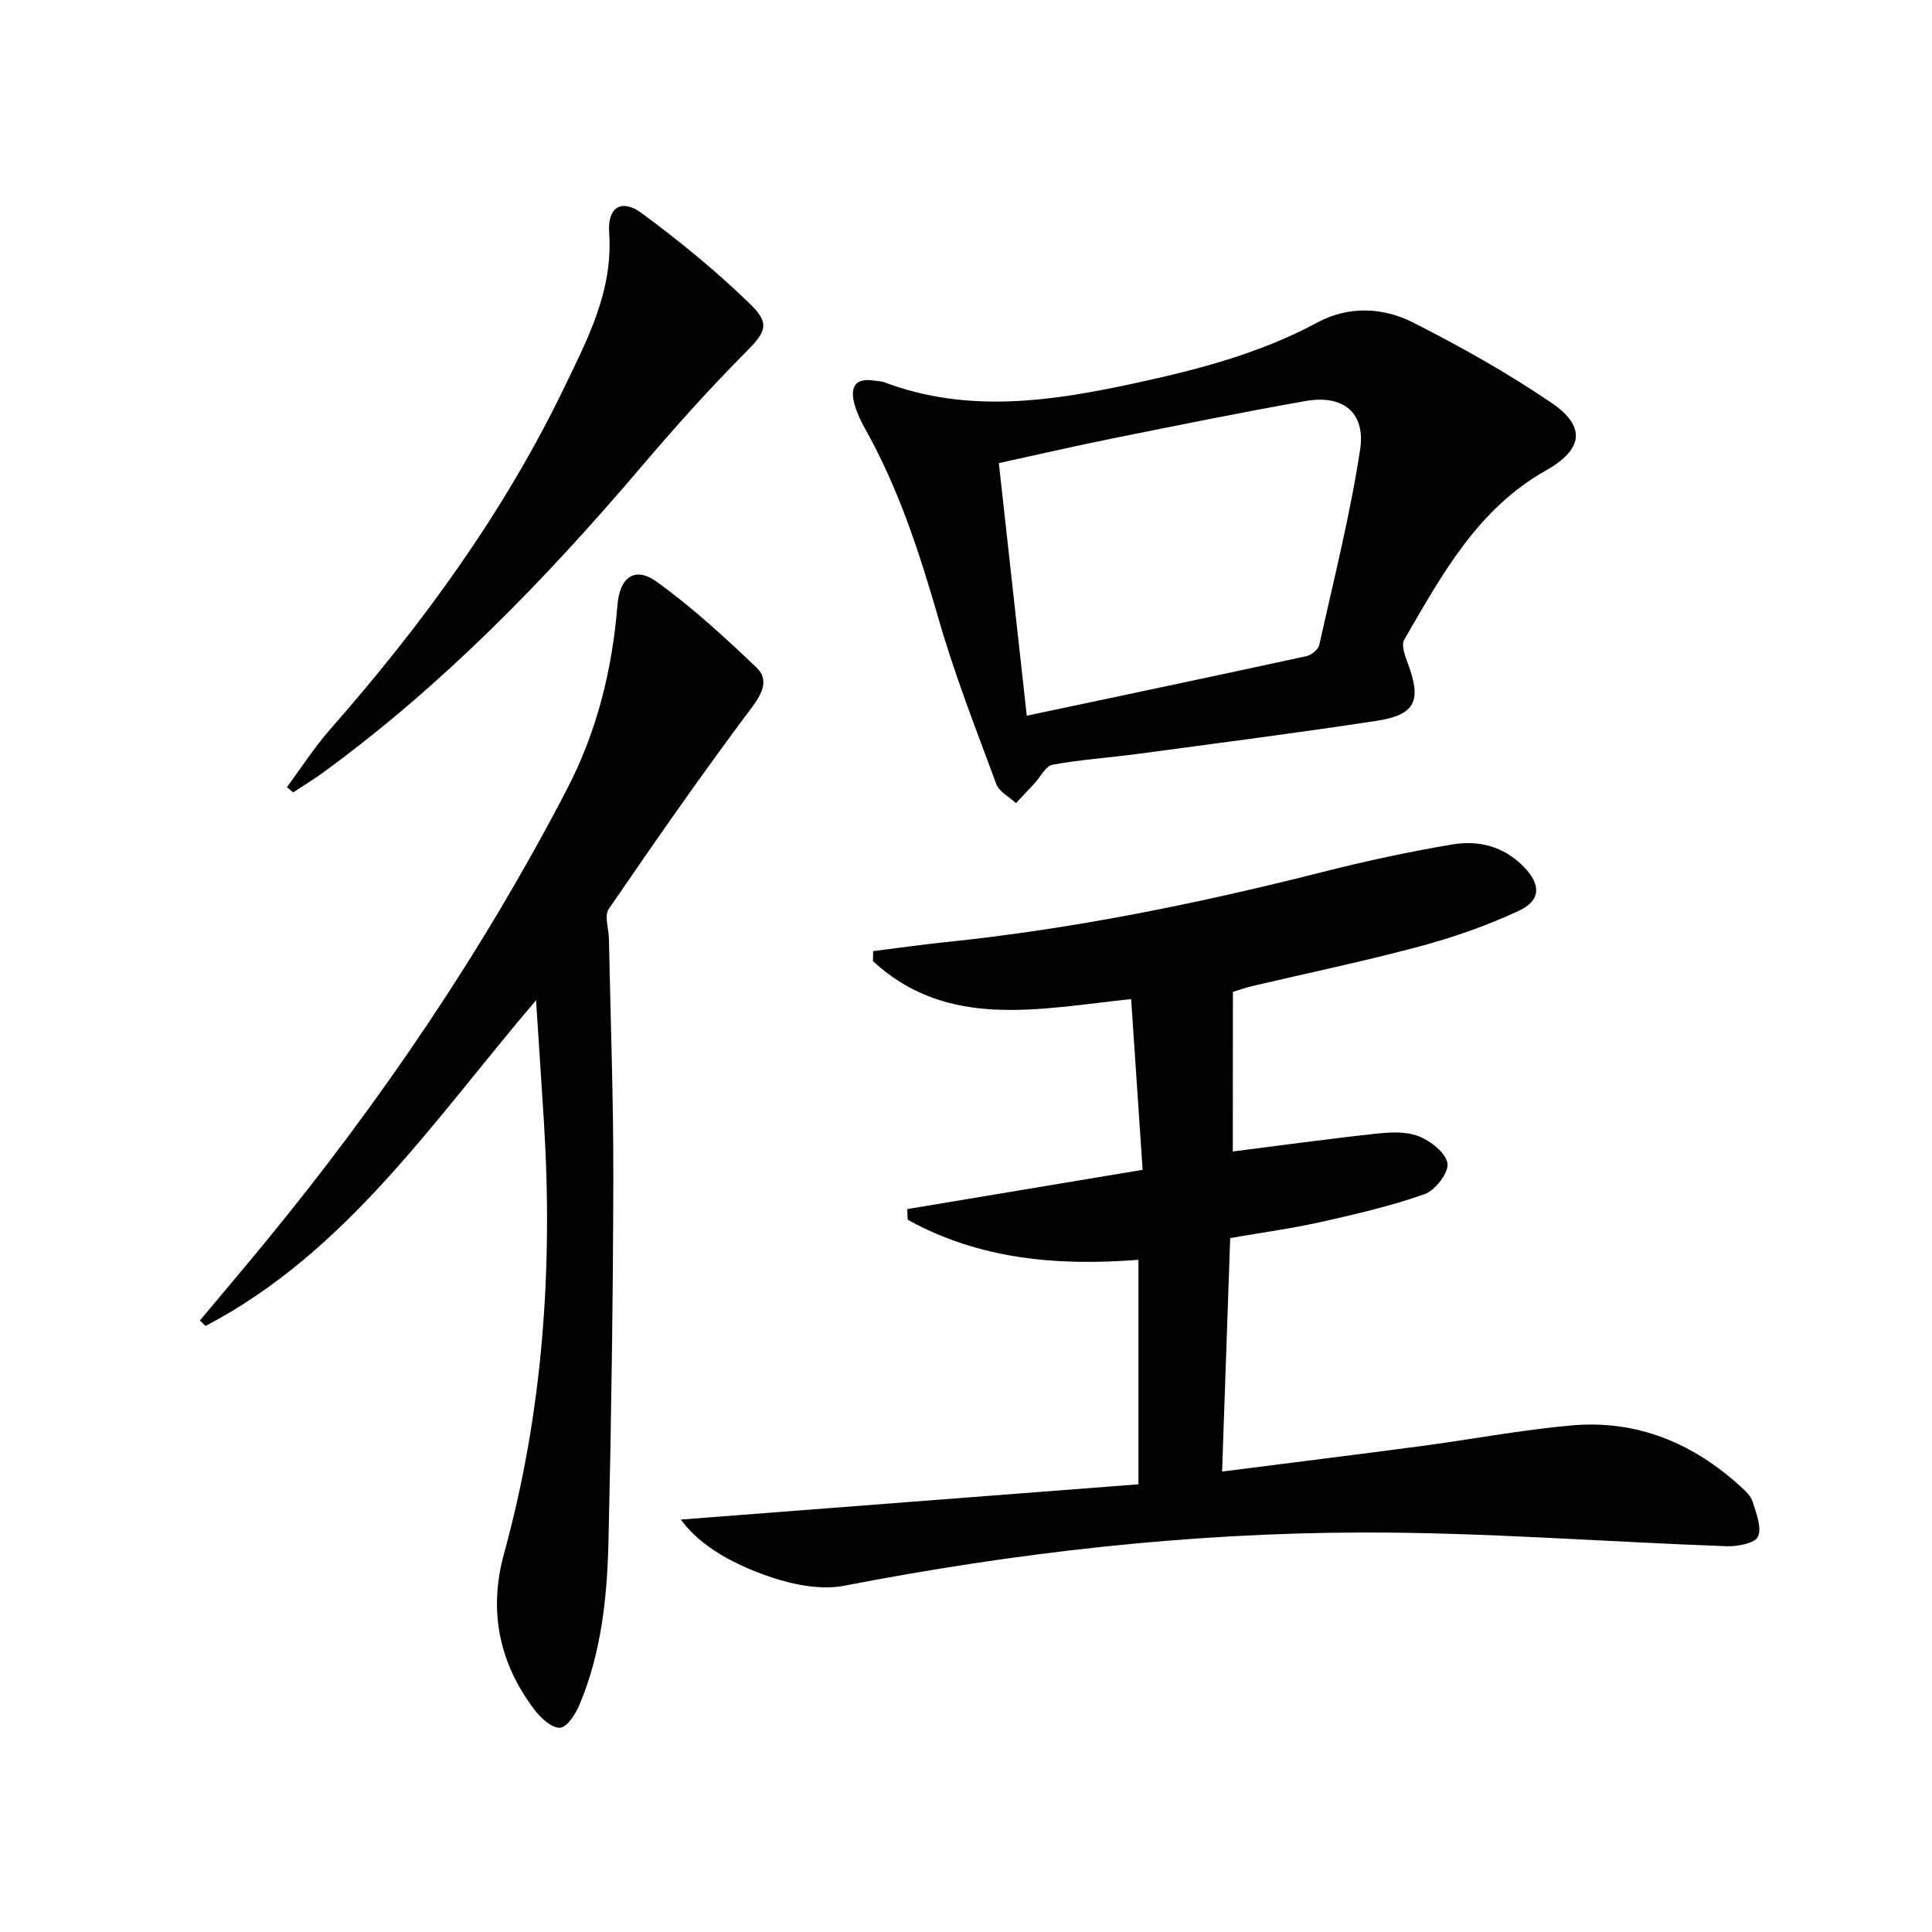
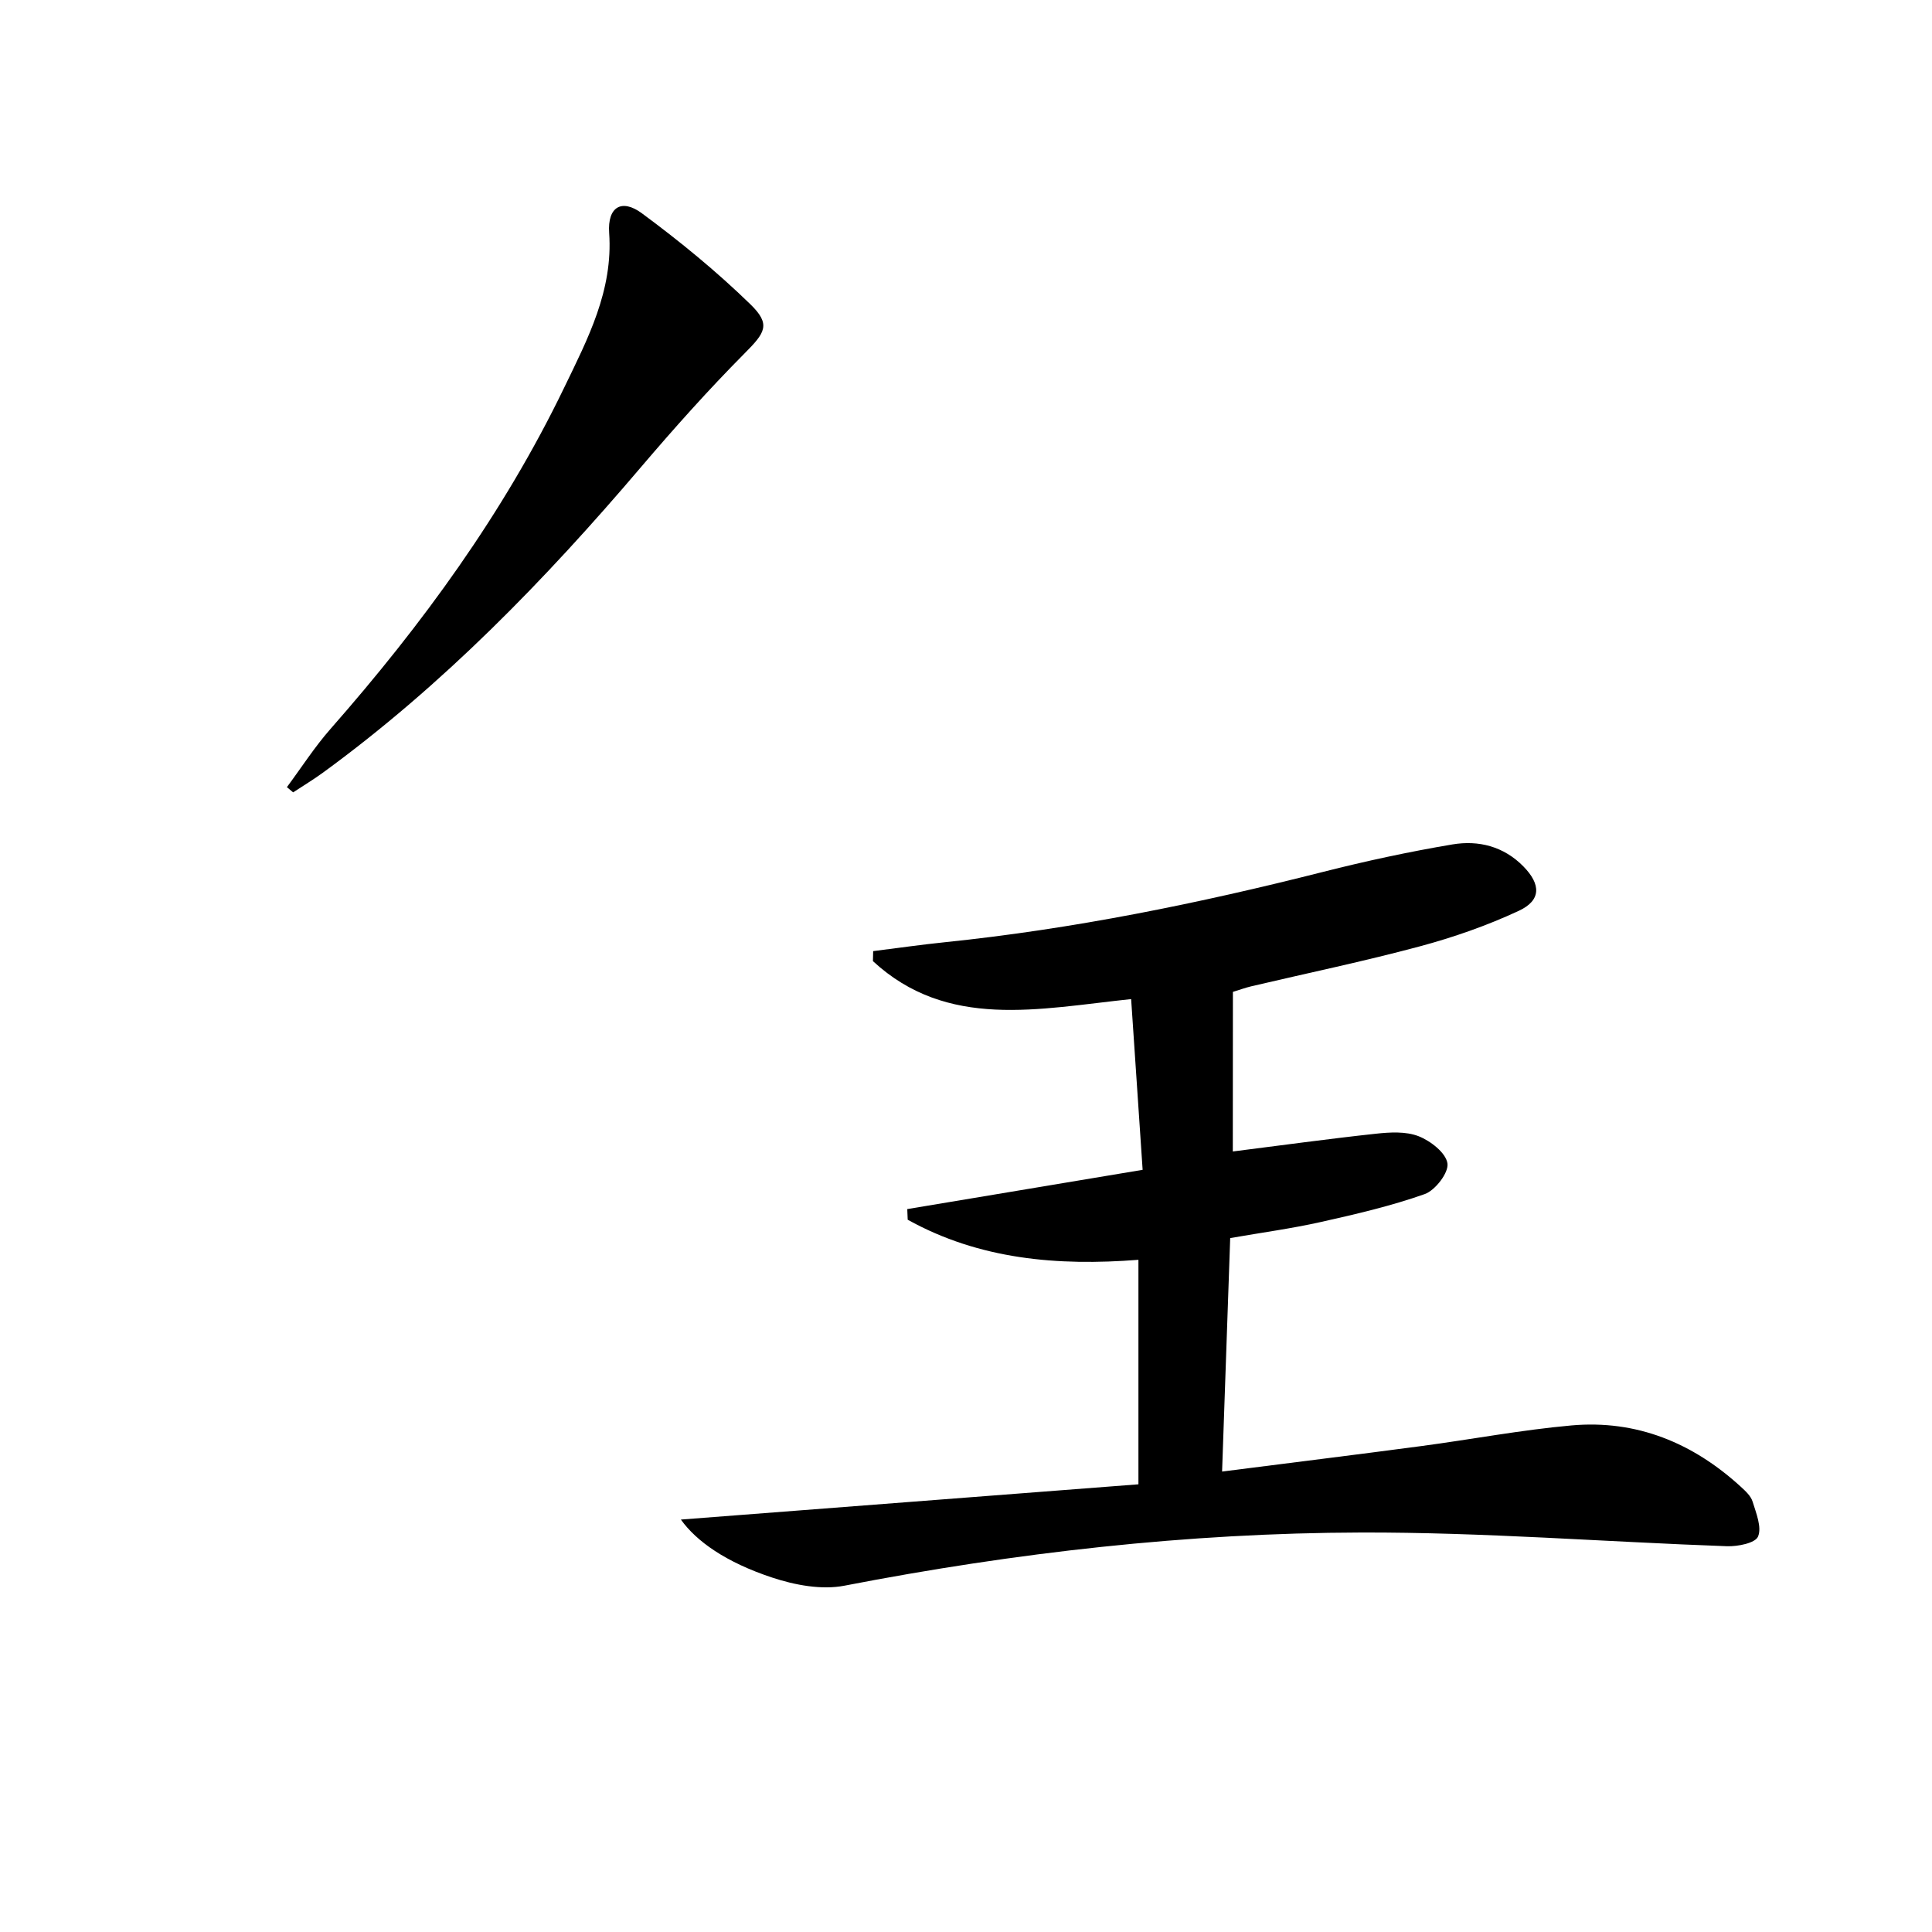
<svg xmlns="http://www.w3.org/2000/svg" enable-background="new 0 0 400 400" viewBox="0 0 400 400">
  <path d="m255.24 238.4c10.15-1.28 19.84-2.62 29.57-3.67 2.94-.32 6.25-.52 8.89.51 2.48.97 5.65 3.43 5.98 5.63.29 1.91-2.52 5.57-4.7 6.35-7 2.48-14.31 4.17-21.59 5.8-5.95 1.33-12.02 2.15-18.69 3.31-.56 16.05-1.11 31.91-1.68 48.34 14.32-1.83 27.8-3.49 41.27-5.28 10.36-1.38 20.67-3.34 31.07-4.27 13.48-1.2 25.12 3.61 35.04 12.68.97.89 2.1 1.92 2.46 3.1.73 2.38 1.94 5.31 1.12 7.23-.58 1.36-4.19 2.07-6.41 2-25.26-.9-50.51-2.91-75.77-2.84-35.95.09-71.62 4.17-106.97 11.01-4.73.92-10.27-.13-14.96-1.68-9.63-3.19-15.69-7.52-18.9-12.01 31.64-2.44 63.09-4.86 94.73-7.3 0-16.34 0-31.24 0-46.48-16.75 1.31-32.95-.07-47.77-8.3-.03-.73-.06-1.46-.09-2.2 15.98-2.67 31.97-5.33 48.73-8.13-.81-12.02-1.58-23.39-2.38-35.35-19.18 2.02-38.03 6.39-53.46-7.86.02-.69.04-1.38.05-2.07 4.97-.62 9.93-1.34 14.91-1.85 26.48-2.73 52.48-8.02 78.26-14.56 8.84-2.24 17.77-4.17 26.76-5.68 5.4-.91 10.61.39 14.7 4.56 3.64 3.71 3.7 7.02-.95 9.18-6.57 3.06-13.52 5.49-20.53 7.37-11.54 3.1-23.25 5.53-34.89 8.27-1.26.3-2.49.76-3.78 1.15-.02 11.15-.02 22.11-.02 33.04z" />
-   <path d="m41.39 273.39c4.43-5.3 8.89-10.57 13.28-15.9 24.06-29.25 45.22-60.44 62.7-94.06 6.21-11.94 9.4-24.8 10.47-38.19.46-5.7 3.57-8.06 8.09-4.81 7.36 5.28 14.09 11.49 20.67 17.75 2.5 2.38 1.47 5.08-.88 8.21-10.26 13.66-20.02 27.7-29.68 41.8-.96 1.39-.01 4.08.03 6.17.33 16.62.95 33.24.91 49.85-.06 24.96-.42 49.93-1 74.89-.27 11.46-1.44 22.9-5.92 33.65-.82 1.98-2.48 4.73-4.05 4.95-1.58.22-3.99-1.93-5.28-3.62-7.4-9.72-9.65-20.53-6.37-32.45 8.07-29.3 10.13-59.18 8.25-89.4-.5-8.09-1.05-16.18-1.63-25.14-21.27 24.95-39.19 52.13-68.43 67.44-.38-.38-.77-.76-1.16-1.14z" />
-   <path d="m181.11 78.82c.66.1 1.36.09 1.96.32 17.5 6.6 35 3.89 52.5.07 12.84-2.8 25.46-6.12 37.17-12.44 6.36-3.43 13.51-3.19 19.75-.03 9.87 5 19.6 10.45 28.74 16.67 7.23 4.91 6.51 9.68-1.11 13.96-14.23 7.99-21.63 21.7-29.39 35.07-.67 1.15.2 3.44.79 5.03 2.84 7.64 1.51 10.55-6.56 11.78-16.39 2.49-32.84 4.61-49.28 6.82-5.92.8-11.9 1.18-17.77 2.26-1.42.26-2.48 2.51-3.71 3.84-1.28 1.38-2.56 2.75-3.85 4.12-1.4-1.31-3.48-2.36-4.08-3.96-4.2-11.34-8.62-22.64-11.96-34.24-3.92-13.6-8.25-26.95-15.21-39.34-.89-1.58-1.68-3.27-2.17-5-.98-3.54.02-5.63 4.18-4.93zm31.47 69.36c19.67-4.16 38.8-8.18 57.9-12.33 1.03-.22 2.44-1.36 2.65-2.3 3-13.44 6.38-26.83 8.46-40.41 1.19-7.76-3.53-11.48-11.31-10.11-13.4 2.36-26.73 5.09-40.07 7.77-7.73 1.56-15.42 3.34-23.41 5.08 1.96 17.76 3.86 34.89 5.78 52.3z" />
  <path d="m59.4 162.97c3-4.04 5.73-8.31 9.04-12.07 18.98-21.59 35.8-44.63 48.35-70.61 4.91-10.16 10.16-20.14 9.33-32.08-.37-5.35 2.57-7.16 6.79-4.04 7.84 5.79 15.45 12.02 22.43 18.81 4.33 4.2 3.08 5.89-1.19 10.19-7.49 7.54-14.59 15.5-21.49 23.6-19.81 23.28-40.99 45.1-65.77 63.18-2 1.46-4.13 2.74-6.2 4.1-.42-.35-.85-.71-1.29-1.08z" />
</svg>